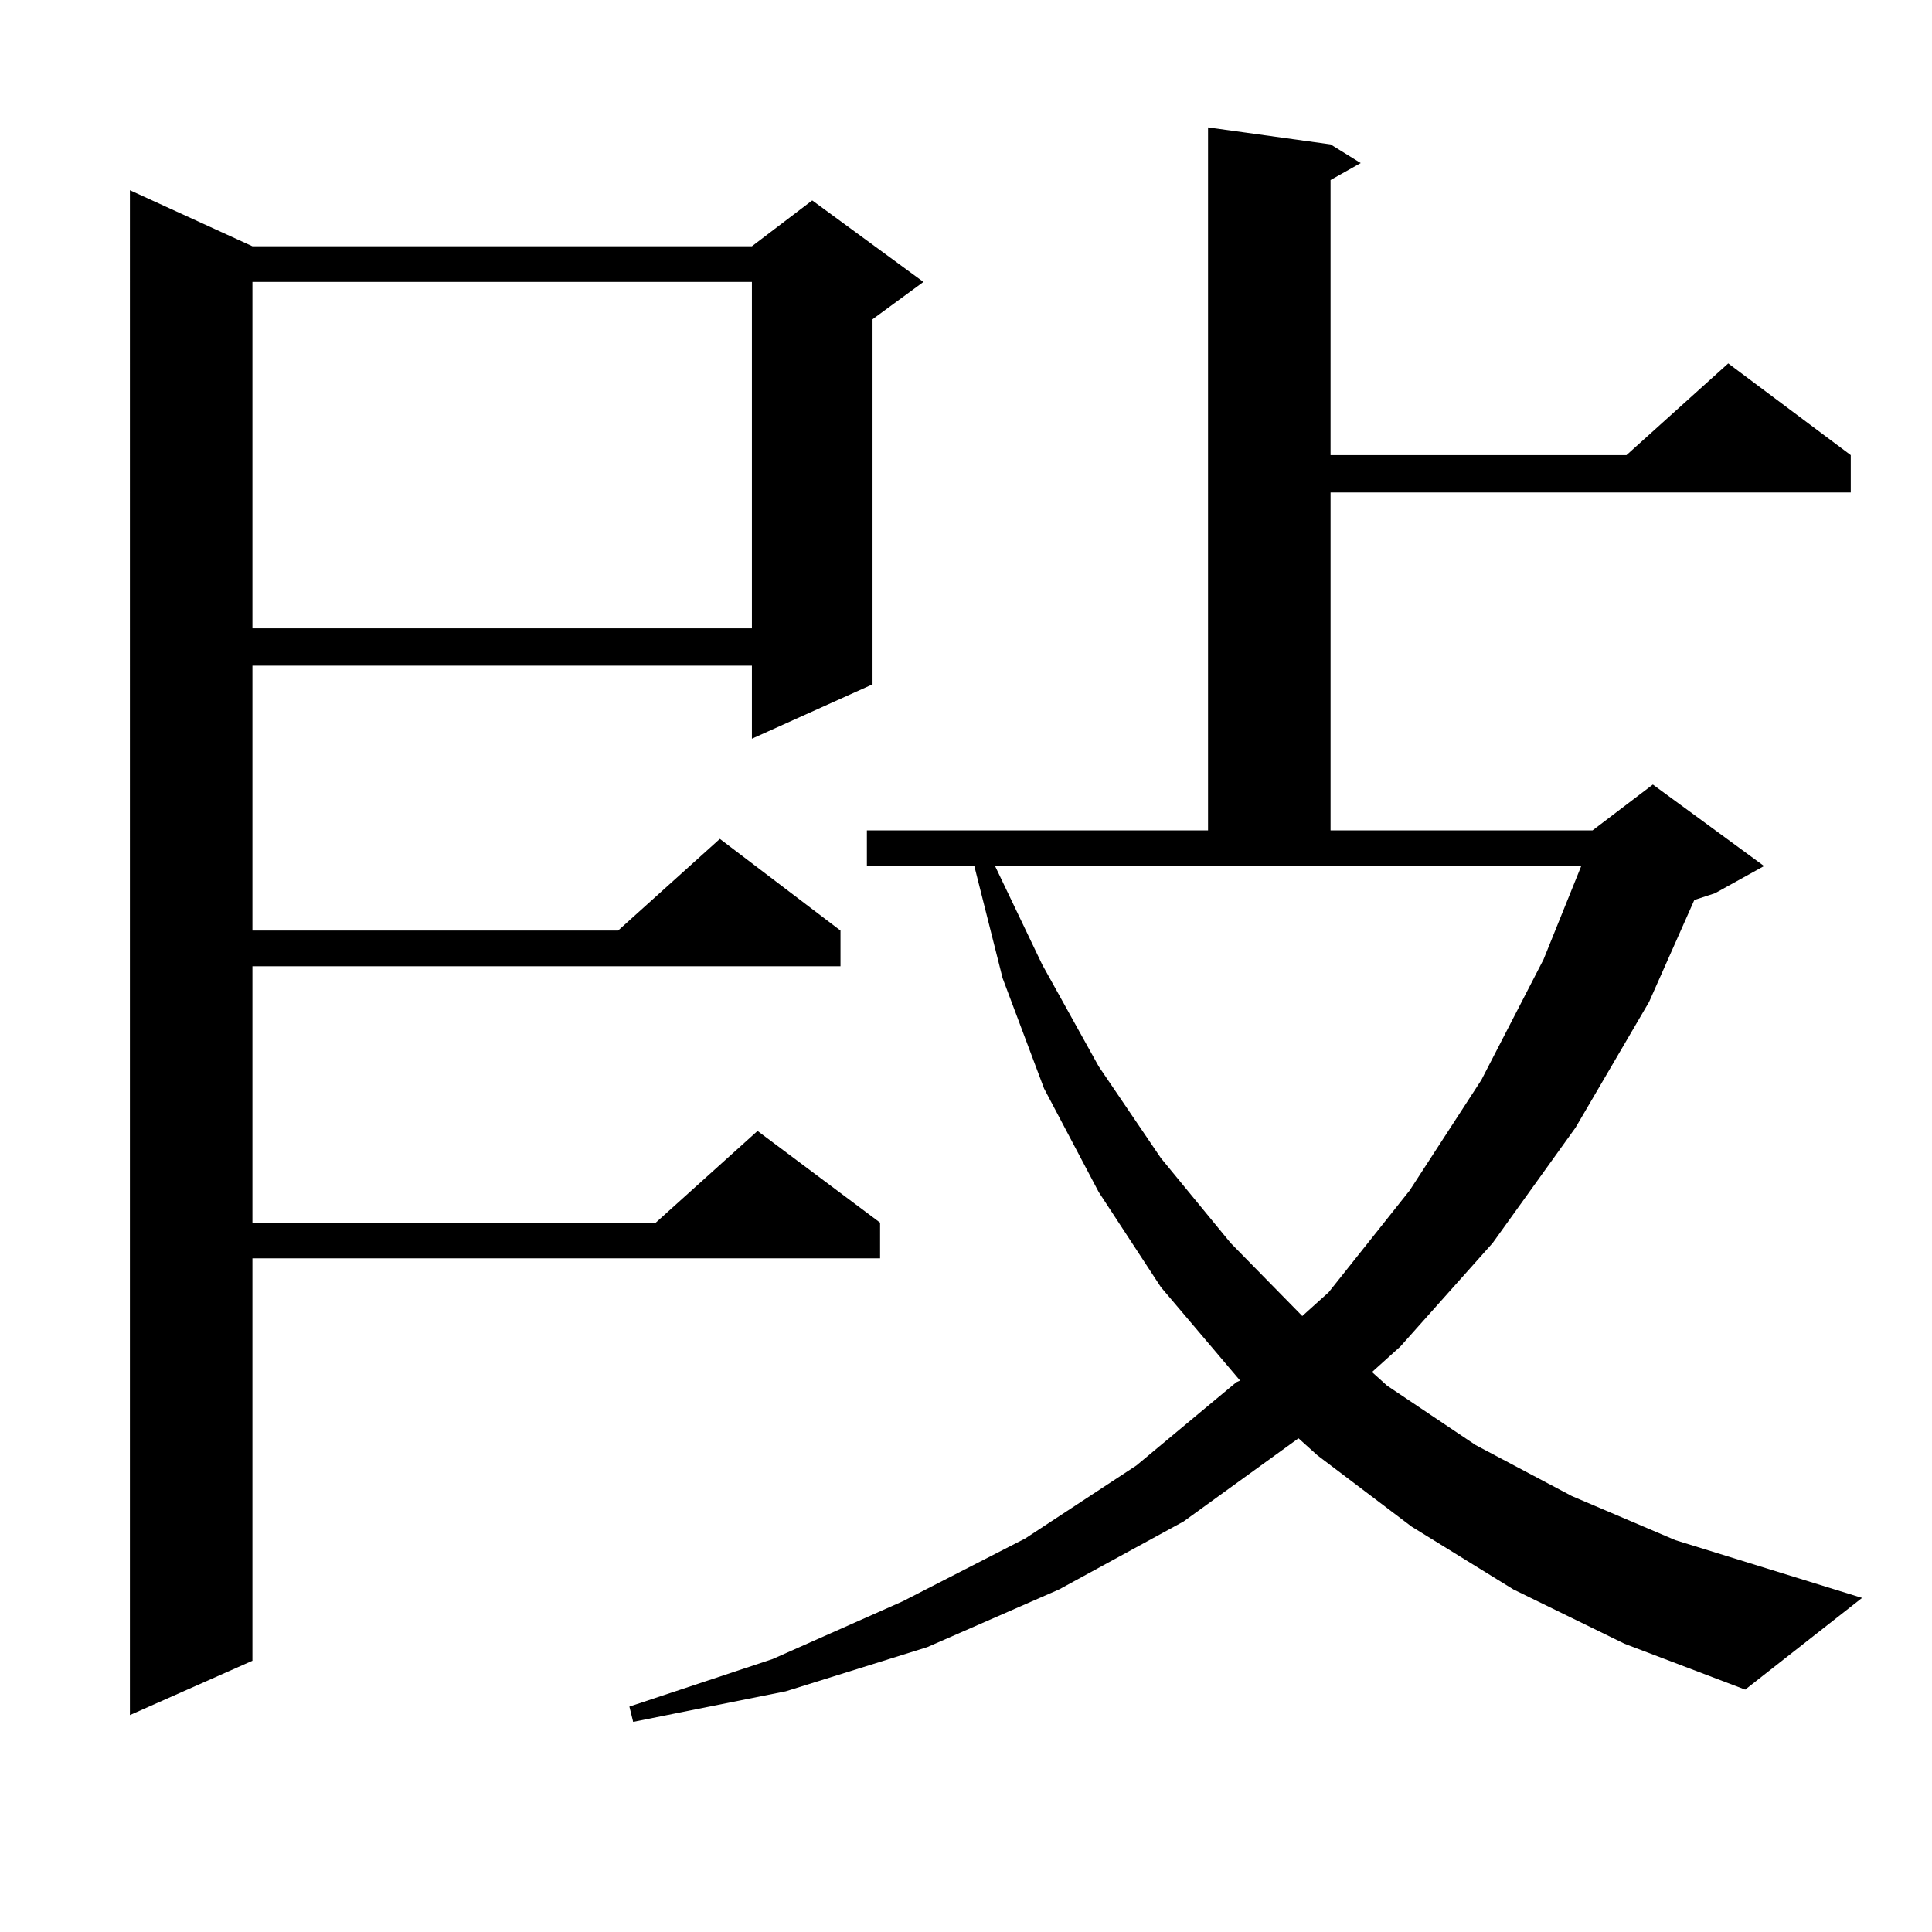
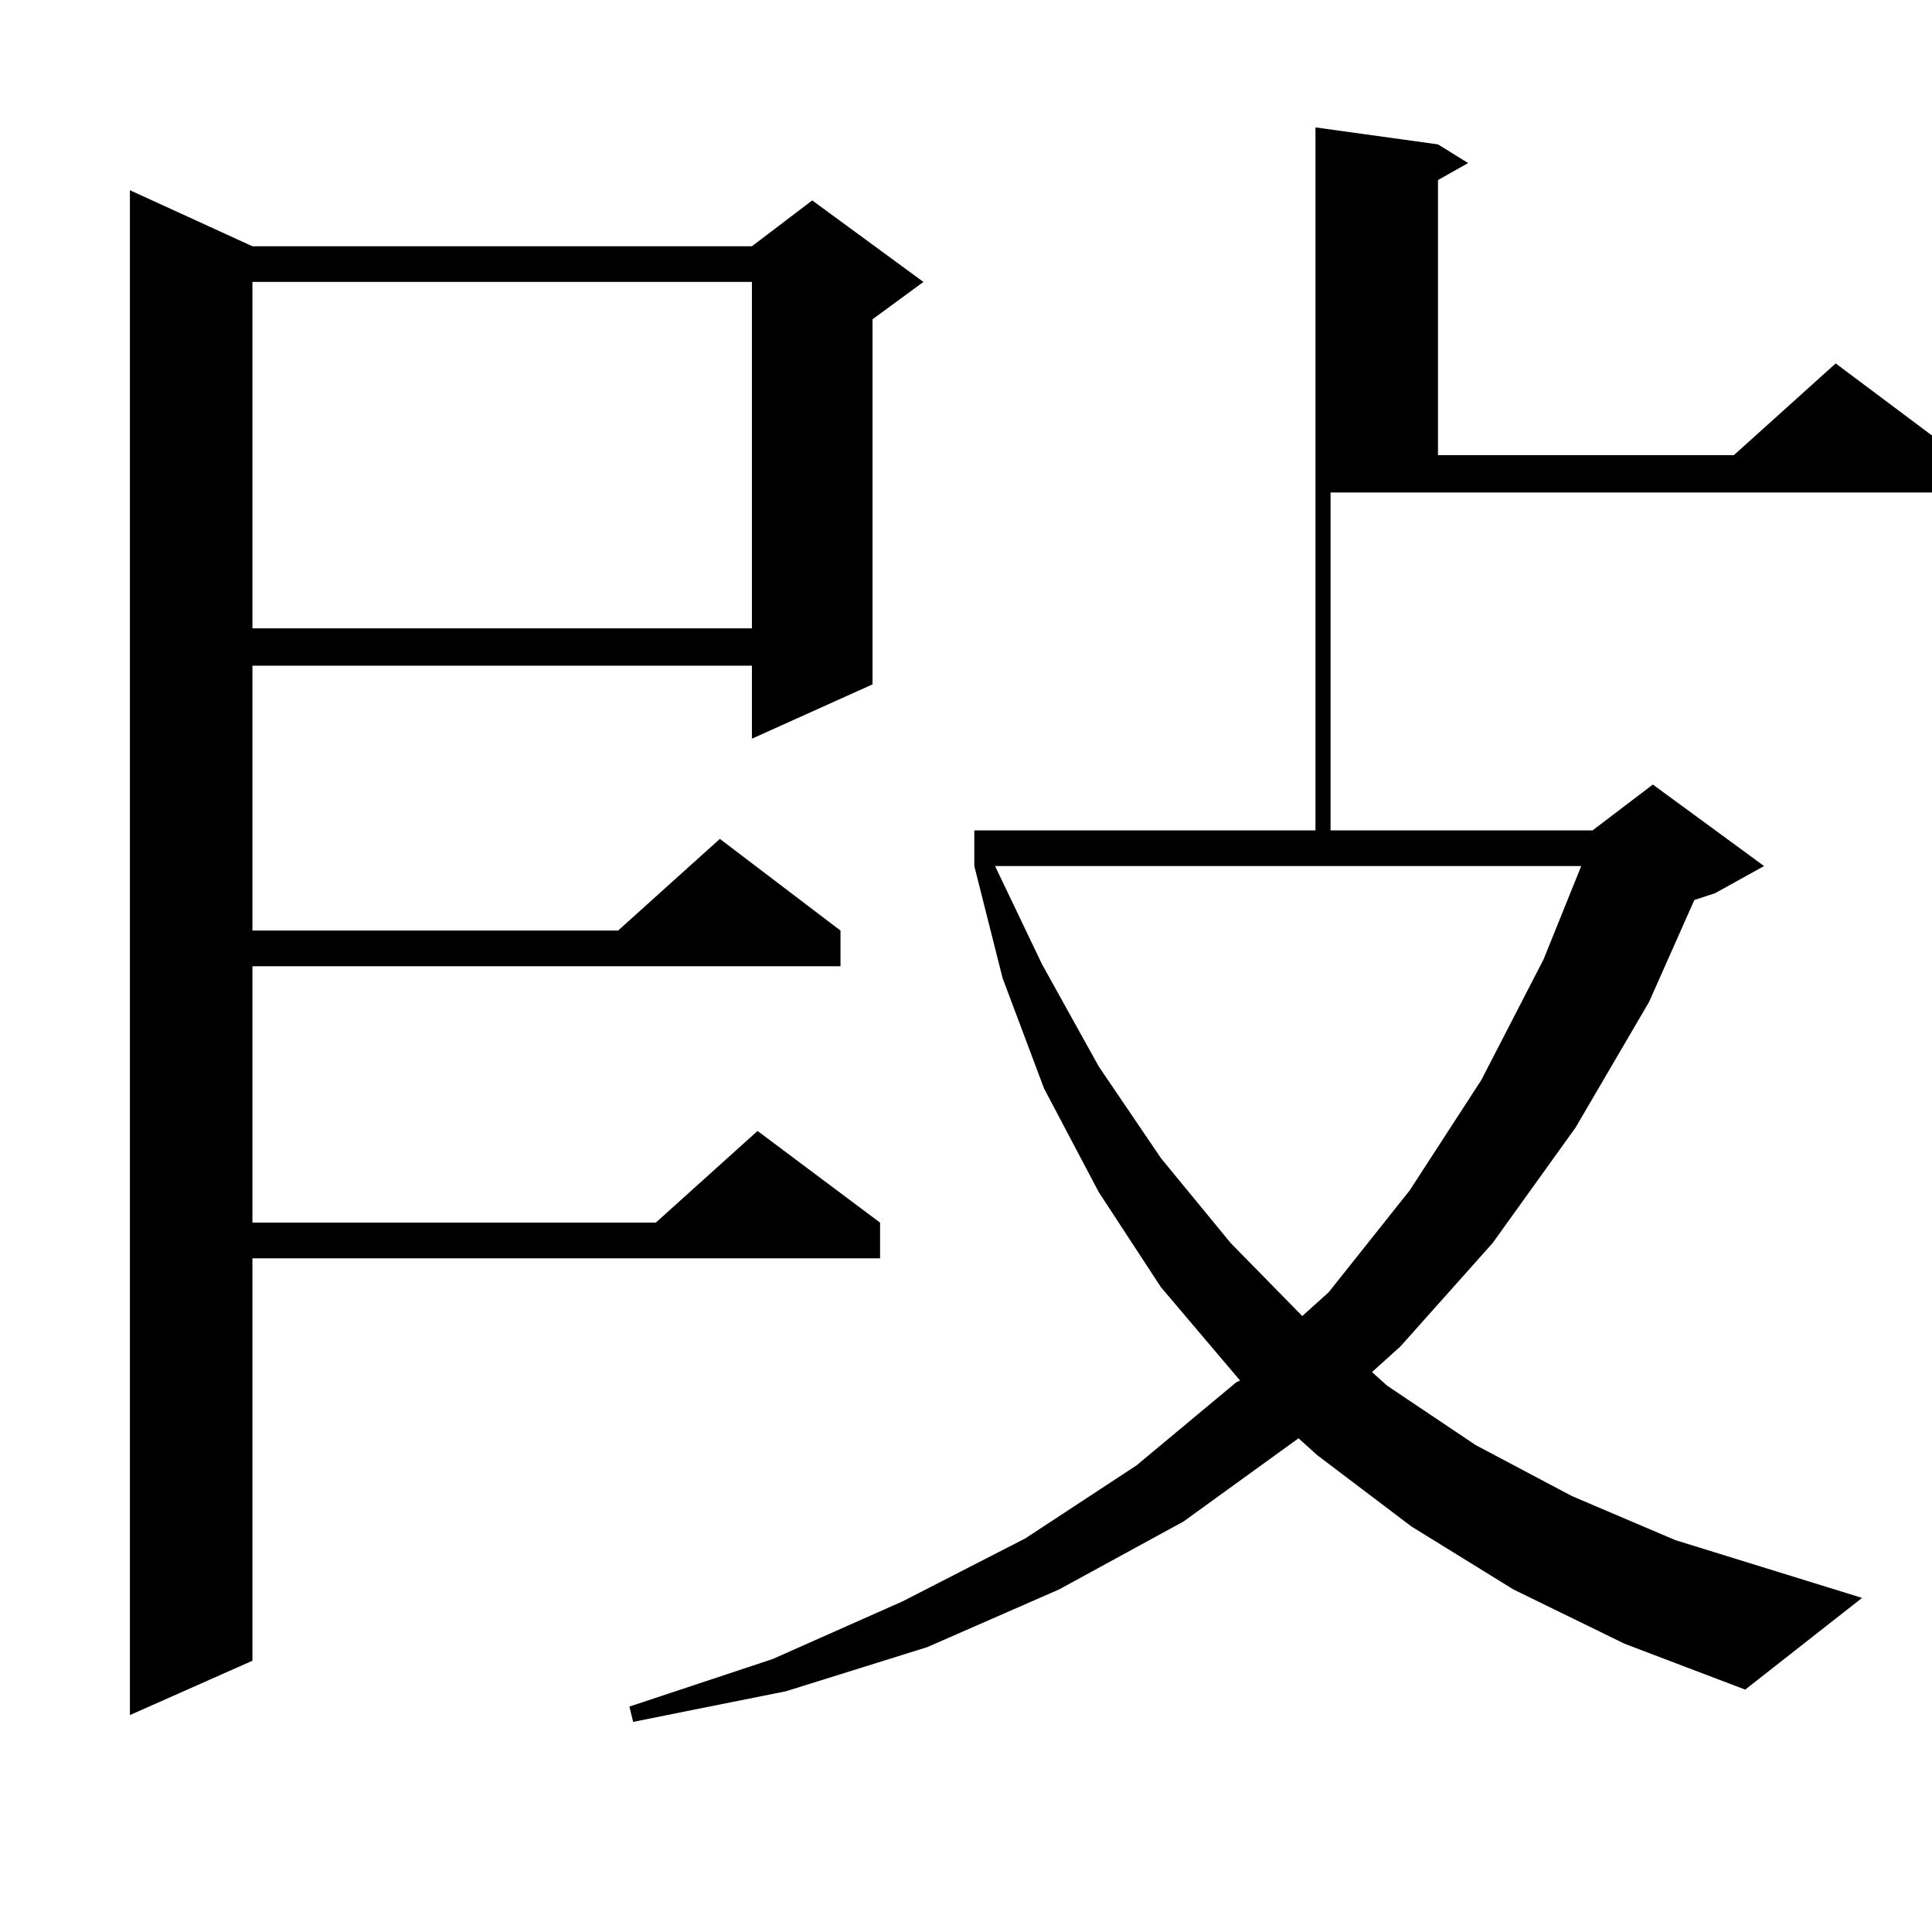
<svg xmlns="http://www.w3.org/2000/svg" version="1.1" id="图层_1" x="0px" y="0px" width="1000px" height="1000px" viewBox="0 0 1000 1000" enable-background="new 0 0 1000 1000" xml:space="preserve">
-   <path d="M130.655,127.465h258.53l31.219-23.73l57.56,42.188l-26.341,19.336v188.965l-62.438,28.125v-37.793h-258.53v137.109h189.264  l52.682-47.461l62.438,47.461v18.457H130.655v132.715h208.775l52.682-47.461l63.413,47.461v18.457h-324.87v208.301l-63.413,28.125  V98.461L130.655,127.465z M130.655,145.922v179.297h258.53V145.922H130.655z M783.322,822.68l-52.682-32.52l-48.779-36.914  l-9.756-8.789l-59.511,43.066l-64.389,35.156l-68.291,29.883l-73.169,22.852l-79.022,15.82l-1.951-7.91l74.145-24.609l67.315-29.883  l63.413-32.52l57.56-37.793l51.706-43.066l1.951-0.879l-40.975-48.34l-32.194-49.219l-28.292-53.613l-21.463-57.129l-14.634-58.008  h-55.608v-18.457h176.581V65.941l63.413,8.789l15.609,9.668l-15.609,8.789V235.57h153.167l52.682-47.461l63.413,47.461v19.336  H688.69v174.902h135.606l31.219-23.73l57.56,42.188l-25.365,14.063l-10.731,3.516l-23.414,52.734l-38.048,65.039l-42.926,59.766  l-47.804,53.613l-14.634,13.184l7.805,7.031l45.853,30.762l49.755,26.367l53.657,22.852l96.583,29.883l-60.486,47.461l-62.438-23.73  L783.322,822.68z M539.426,499.242l29.268,52.734l32.194,47.461l36.097,43.945l37.072,37.793l13.658-12.305l41.95-52.734  l37.072-57.129l32.194-62.402l19.512-48.34H515.036L539.426,499.242z" />
+   <path d="M130.655,127.465h258.53l31.219-23.73l57.56,42.188l-26.341,19.336v188.965l-62.438,28.125v-37.793h-258.53v137.109h189.264  l52.682-47.461l62.438,47.461v18.457H130.655v132.715h208.775l52.682-47.461l63.413,47.461v18.457h-324.87v208.301l-63.413,28.125  V98.461L130.655,127.465z M130.655,145.922v179.297h258.53V145.922H130.655z M783.322,822.68l-52.682-32.52l-48.779-36.914  l-9.756-8.789l-59.511,43.066l-64.389,35.156l-68.291,29.883l-73.169,22.852l-79.022,15.82l-1.951-7.91l74.145-24.609l67.315-29.883  l63.413-32.52l57.56-37.793l51.706-43.066l1.951-0.879l-40.975-48.34l-32.194-49.219l-28.292-53.613l-21.463-57.129l-14.634-58.008  v-18.457h176.581V65.941l63.413,8.789l15.609,9.668l-15.609,8.789V235.57h153.167l52.682-47.461l63.413,47.461v19.336  H688.69v174.902h135.606l31.219-23.73l57.56,42.188l-25.365,14.063l-10.731,3.516l-23.414,52.734l-38.048,65.039l-42.926,59.766  l-47.804,53.613l-14.634,13.184l7.805,7.031l45.853,30.762l49.755,26.367l53.657,22.852l96.583,29.883l-60.486,47.461l-62.438-23.73  L783.322,822.68z M539.426,499.242l29.268,52.734l32.194,47.461l36.097,43.945l37.072,37.793l13.658-12.305l41.95-52.734  l37.072-57.129l32.194-62.402l19.512-48.34H515.036L539.426,499.242z" />
</svg>